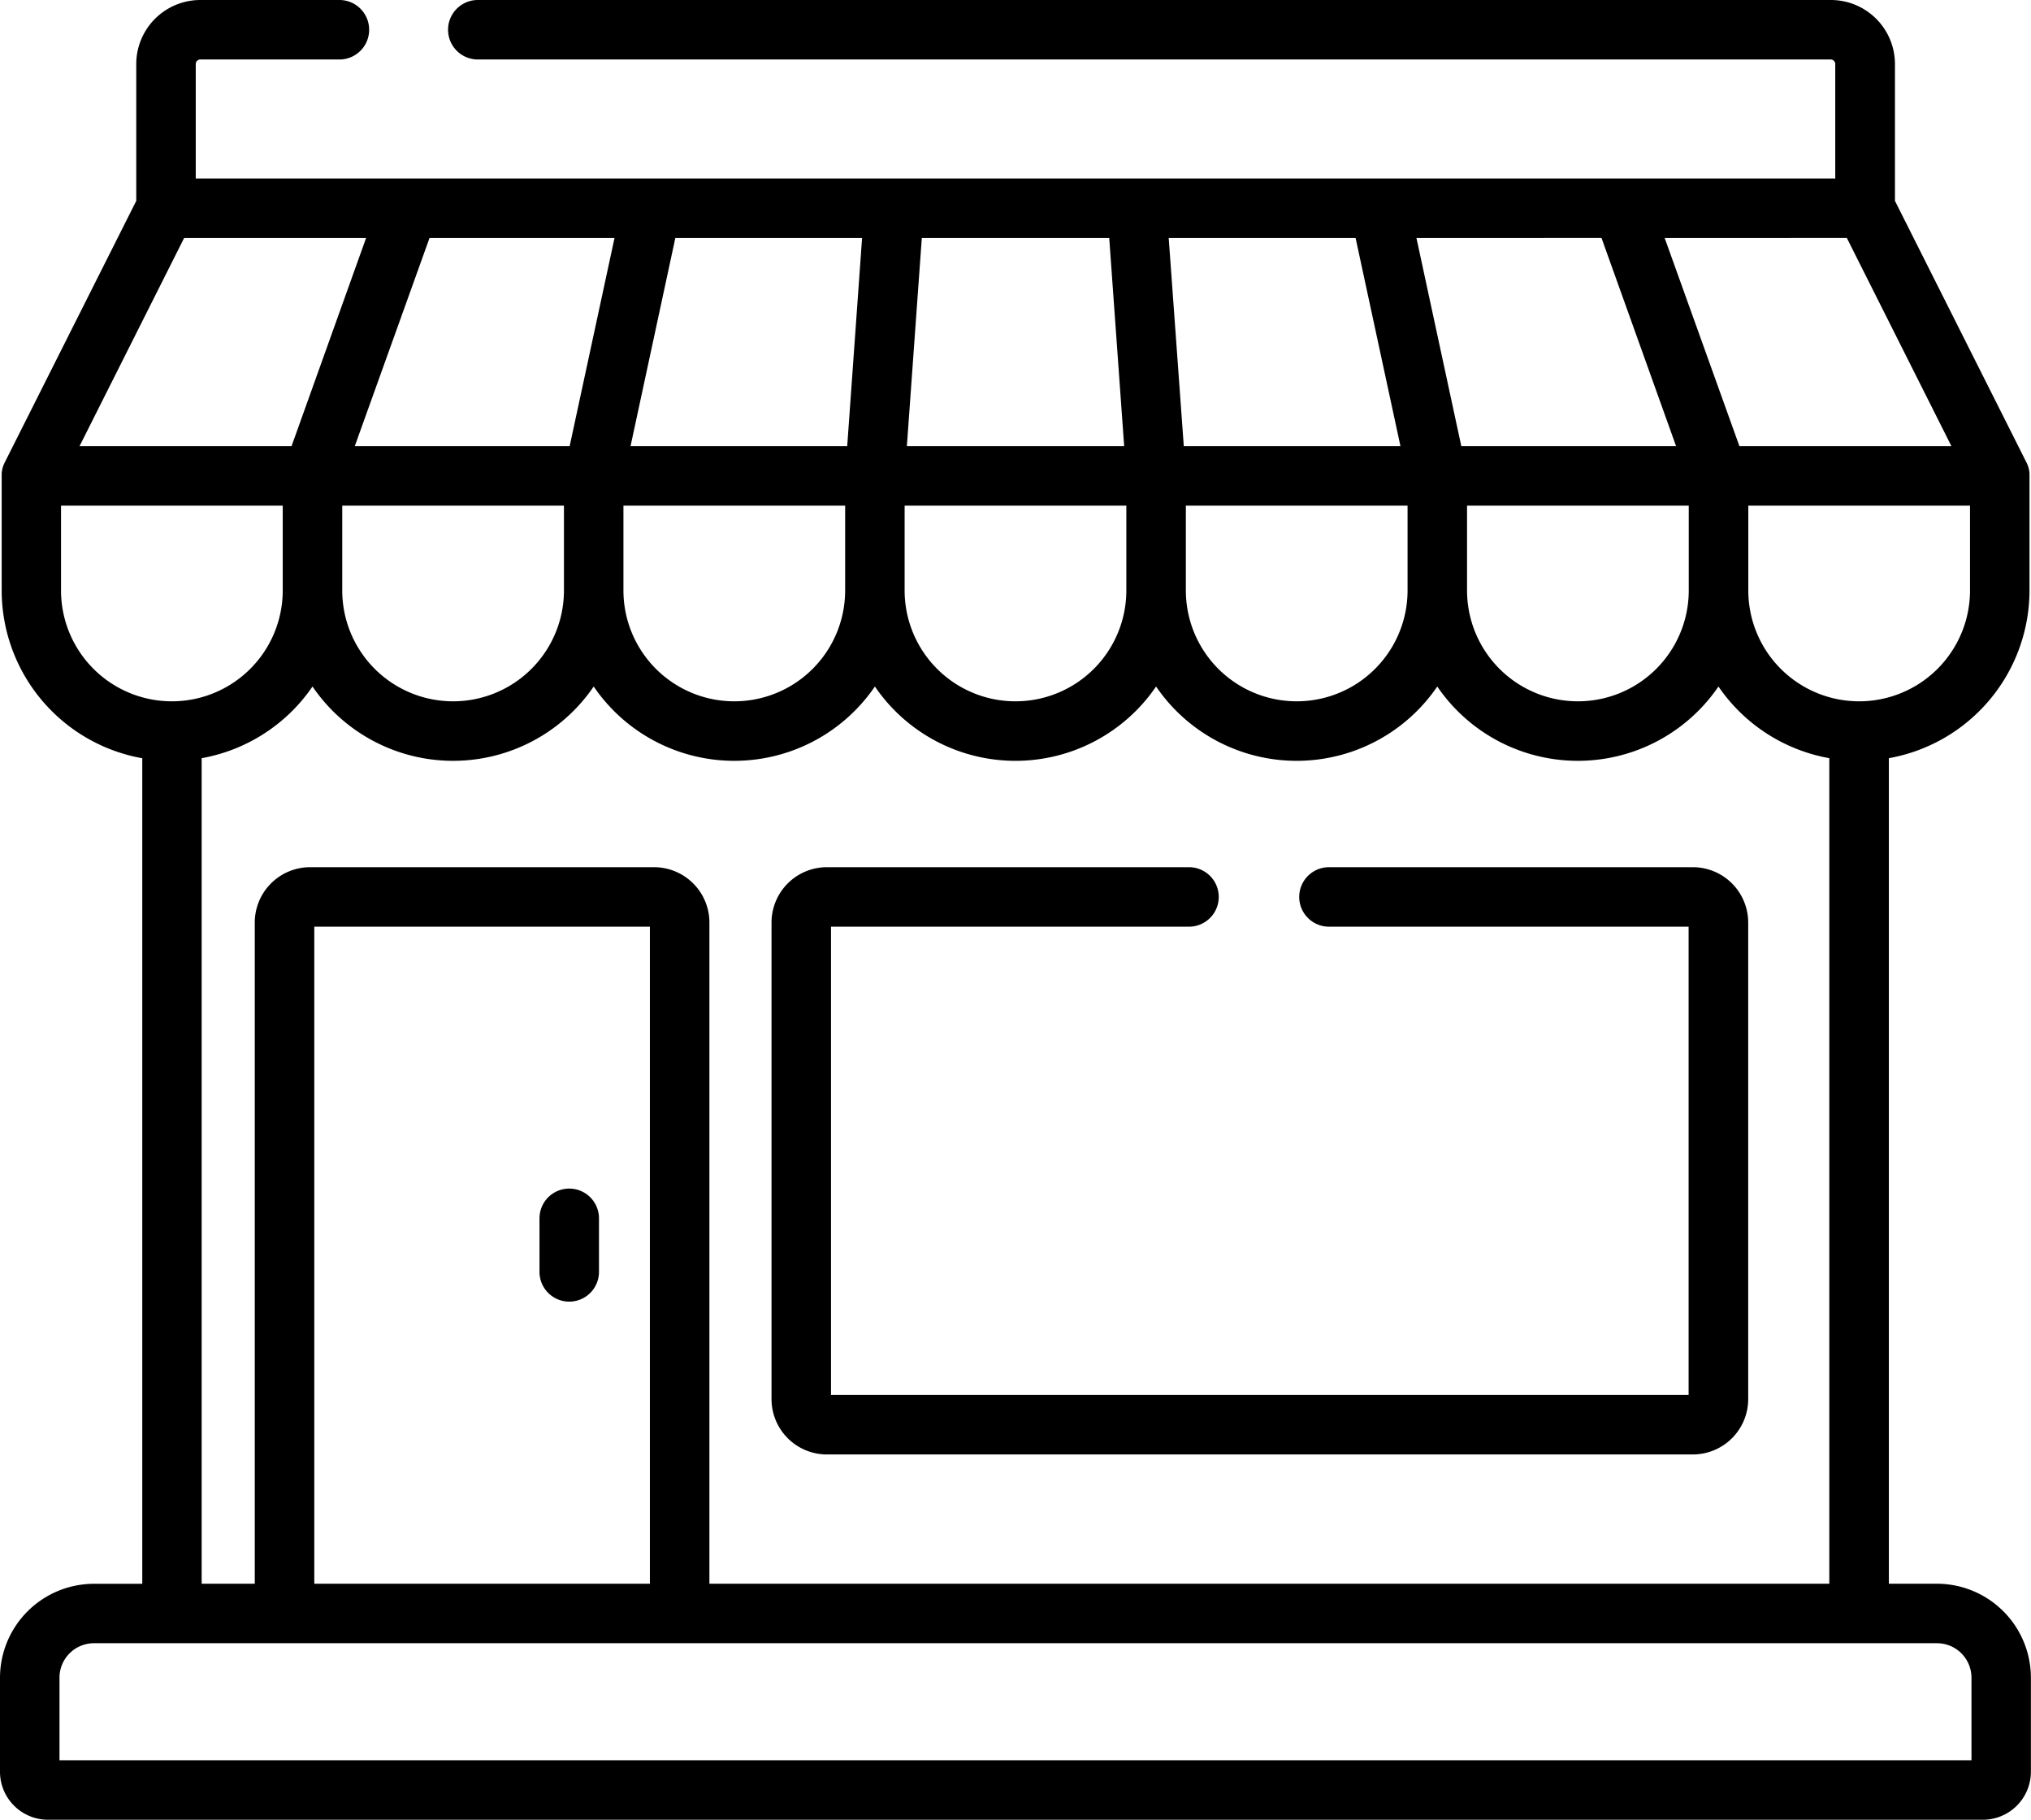
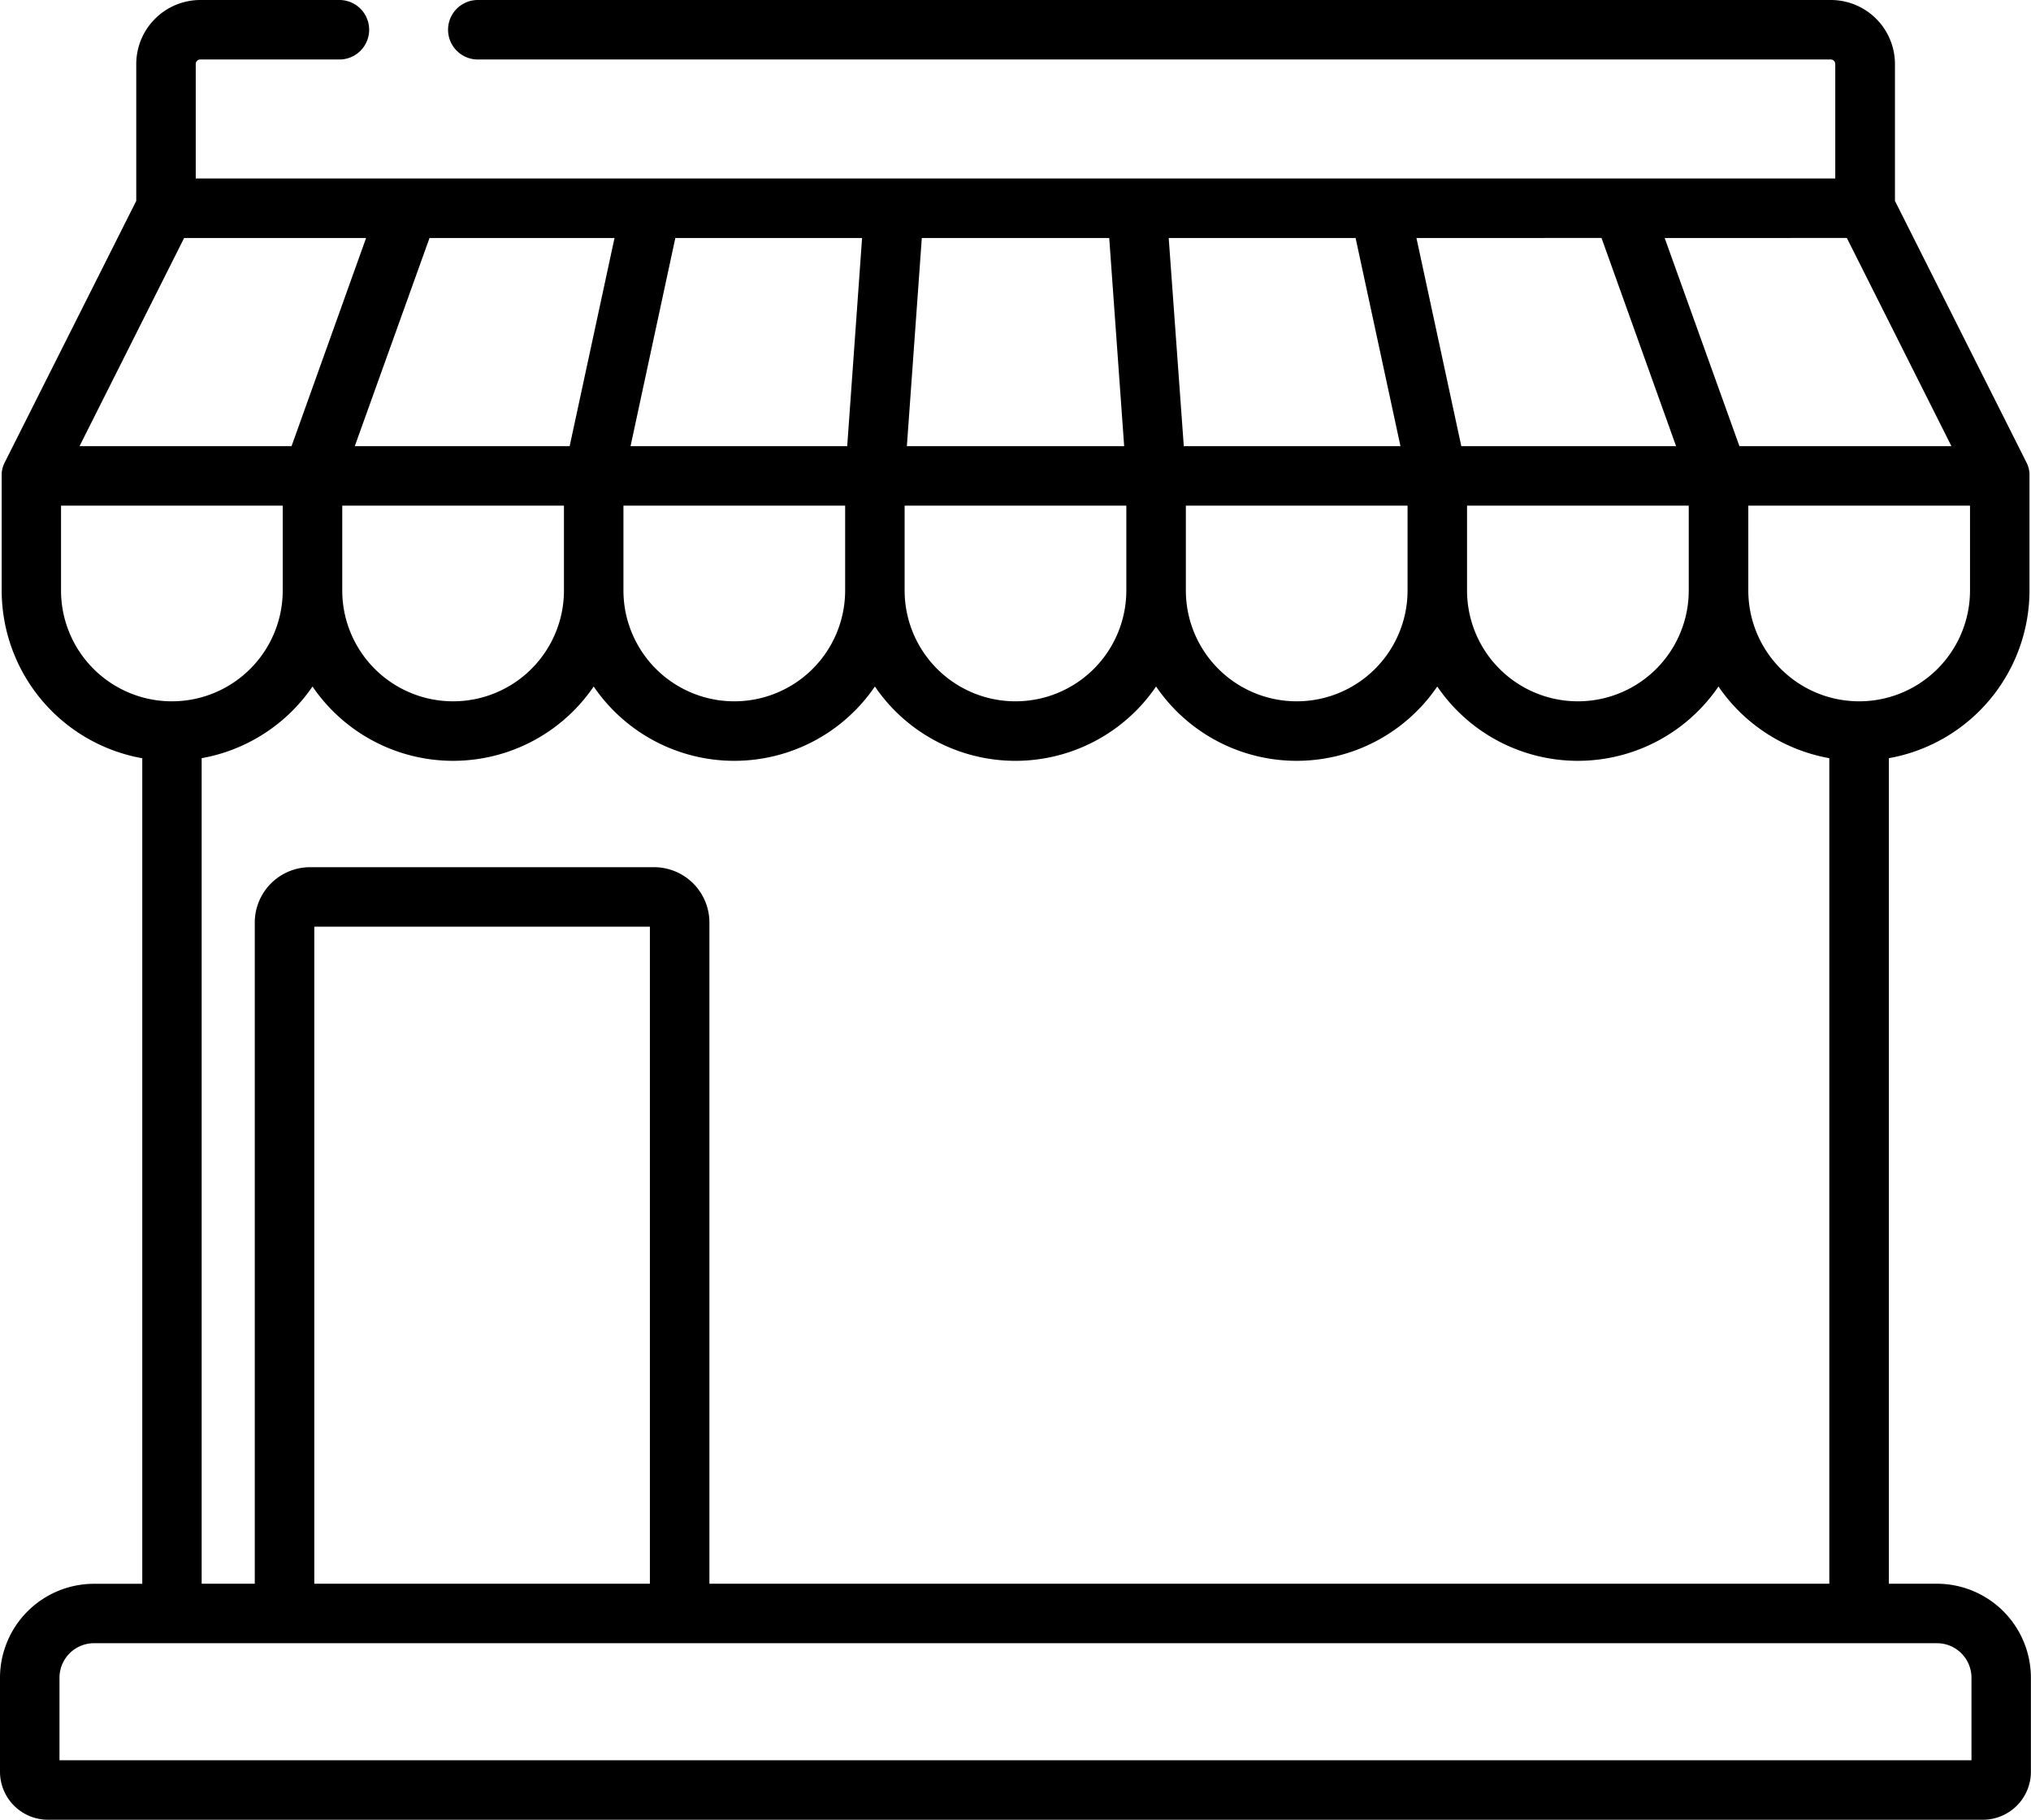
<svg xmlns="http://www.w3.org/2000/svg" id="store_869687" width="58.043" height="52" viewBox="0 0 58.043 52">
  <g id="Gruppe_3146" data-name="Gruppe 3146" transform="translate(15.418 33.964)">
    <g id="Gruppe_3145" data-name="Gruppe 3145">
-       <path id="Pfad_16506" data-name="Pfad 16506" d="M136.85,326.255a.85.85,0,0,0-.85.85v1.53a.85.85,0,0,0,1.7,0v-1.53A.85.85,0,0,0,136.85,326.255Z" transform="translate(-136 -326.255)" />
-     </g>
+       </g>
  </g>
  <g id="Gruppe_3148" data-name="Gruppe 3148" transform="translate(0 0)">
    <g id="Gruppe_3147" data-name="Gruppe 3147">
      <path id="Pfad_16507" data-name="Pfad 16507" d="M55.357,71.906H53.981V48.316A4.875,4.875,0,0,0,58,43.523V40.25c0-.017,0-.033,0-.049s0-.018,0-.028a.853.853,0,0,0-.015-.1v-.006a.837.837,0,0,0-.025-.091l-.008-.022c-.009-.025-.02-.05-.032-.074l-.006-.013-3.759-7.476v-3.91a1.832,1.832,0,0,0-1.83-1.83H13.655a.85.85,0,1,0,0,1.7H52.319a.13.13,0,0,1,.13.13v3.27H5.594v-3.27a.13.13,0,0,1,.13-.13H9.7a.85.85,0,1,0,0-1.7H5.724a1.832,1.832,0,0,0-1.83,1.83v3.91L.134,39.868l-.006.013c-.012.024-.022.049-.032.074l-.008.022a.838.838,0,0,0-.025.091v.006a.832.832,0,0,0-.015.1c0,.009,0,.018,0,.028s0,.033,0,.049v3.274a4.875,4.875,0,0,0,4.018,4.793v23.59H2.685A2.688,2.688,0,0,0,0,74.591v2.689a1.372,1.372,0,0,0,1.37,1.37h55.3a1.372,1.372,0,0,0,1.37-1.37V74.591A2.688,2.688,0,0,0,55.357,71.906ZM56.3,43.523a3.168,3.168,0,1,1-6.336,0V41.1H56.3v2.423Zm-3.52-10.072L55.769,39.4H49.71l-2.136-5.948Zm-7.011,0L47.9,39.4H41.762L40.48,33.452ZM48.262,41.1v2.423a3.168,3.168,0,0,1-6.336,0V41.1Zm-9.521-7.648L40.023,39.4H33.831L33.4,33.452ZM40.226,41.1v2.423a3.168,3.168,0,1,1-6.336,0V41.1ZM26.344,33.452H31.7l.427,5.948H25.917ZM25.853,41.1h6.336v2.423a3.168,3.168,0,0,1-6.336,0Zm3.168,7.292a4.866,4.866,0,0,0,4.018-2.124,4.863,4.863,0,0,0,8.036,0,4.863,4.863,0,0,0,8.036,0,4.877,4.877,0,0,0,3.168,2.048v23.59H20.274V53.012a1.583,1.583,0,0,0-1.581-1.581H8.862a1.583,1.583,0,0,0-1.581,1.581V71.906H5.763V48.316a4.877,4.877,0,0,0,3.168-2.048,4.863,4.863,0,0,0,8.036,0,4.863,4.863,0,0,0,8.036,0A4.866,4.866,0,0,0,29.021,48.392ZM18.573,53.131V71.906H8.982V53.131ZM9.781,43.523V41.1h6.336v2.423a3.168,3.168,0,1,1-6.336,0ZM19.3,33.452h5.337L24.212,39.4H18.02ZM17.817,41.1h6.336v2.423a3.168,3.168,0,1,1-6.336,0V41.1Zm-.255-7.648L16.28,39.4H10.139l2.136-5.948Zm-12.3,0h5.2L8.332,39.4H2.273ZM1.744,43.523V41.1H8.08v2.423a3.168,3.168,0,1,1-6.336,0ZM1.7,76.951V74.591a.986.986,0,0,1,.985-.985H55.357a.986.986,0,0,1,.985.985v2.359Z" transform="translate(0 -26.651)" />
    </g>
  </g>
  <g id="Gruppe_3150" data-name="Gruppe 3150" transform="translate(22.049 24.78)">
    <g id="Gruppe_3149" data-name="Gruppe 3149">
-       <path id="Pfad_16508" data-name="Pfad 16508" d="M220.831,245.235h-10.4a.85.85,0,0,0,0,1.7h10.278v13.381H196.2V246.935h10.231a.85.85,0,1,0,0-1.7h-10.35a1.583,1.583,0,0,0-1.581,1.581v13.619a1.583,1.583,0,0,0,1.581,1.581h24.75a1.583,1.583,0,0,0,1.581-1.581V246.816A1.583,1.583,0,0,0,220.831,245.235Z" transform="translate(-194.5 -245.235)" />
-     </g>
+       </g>
  </g>
</svg>